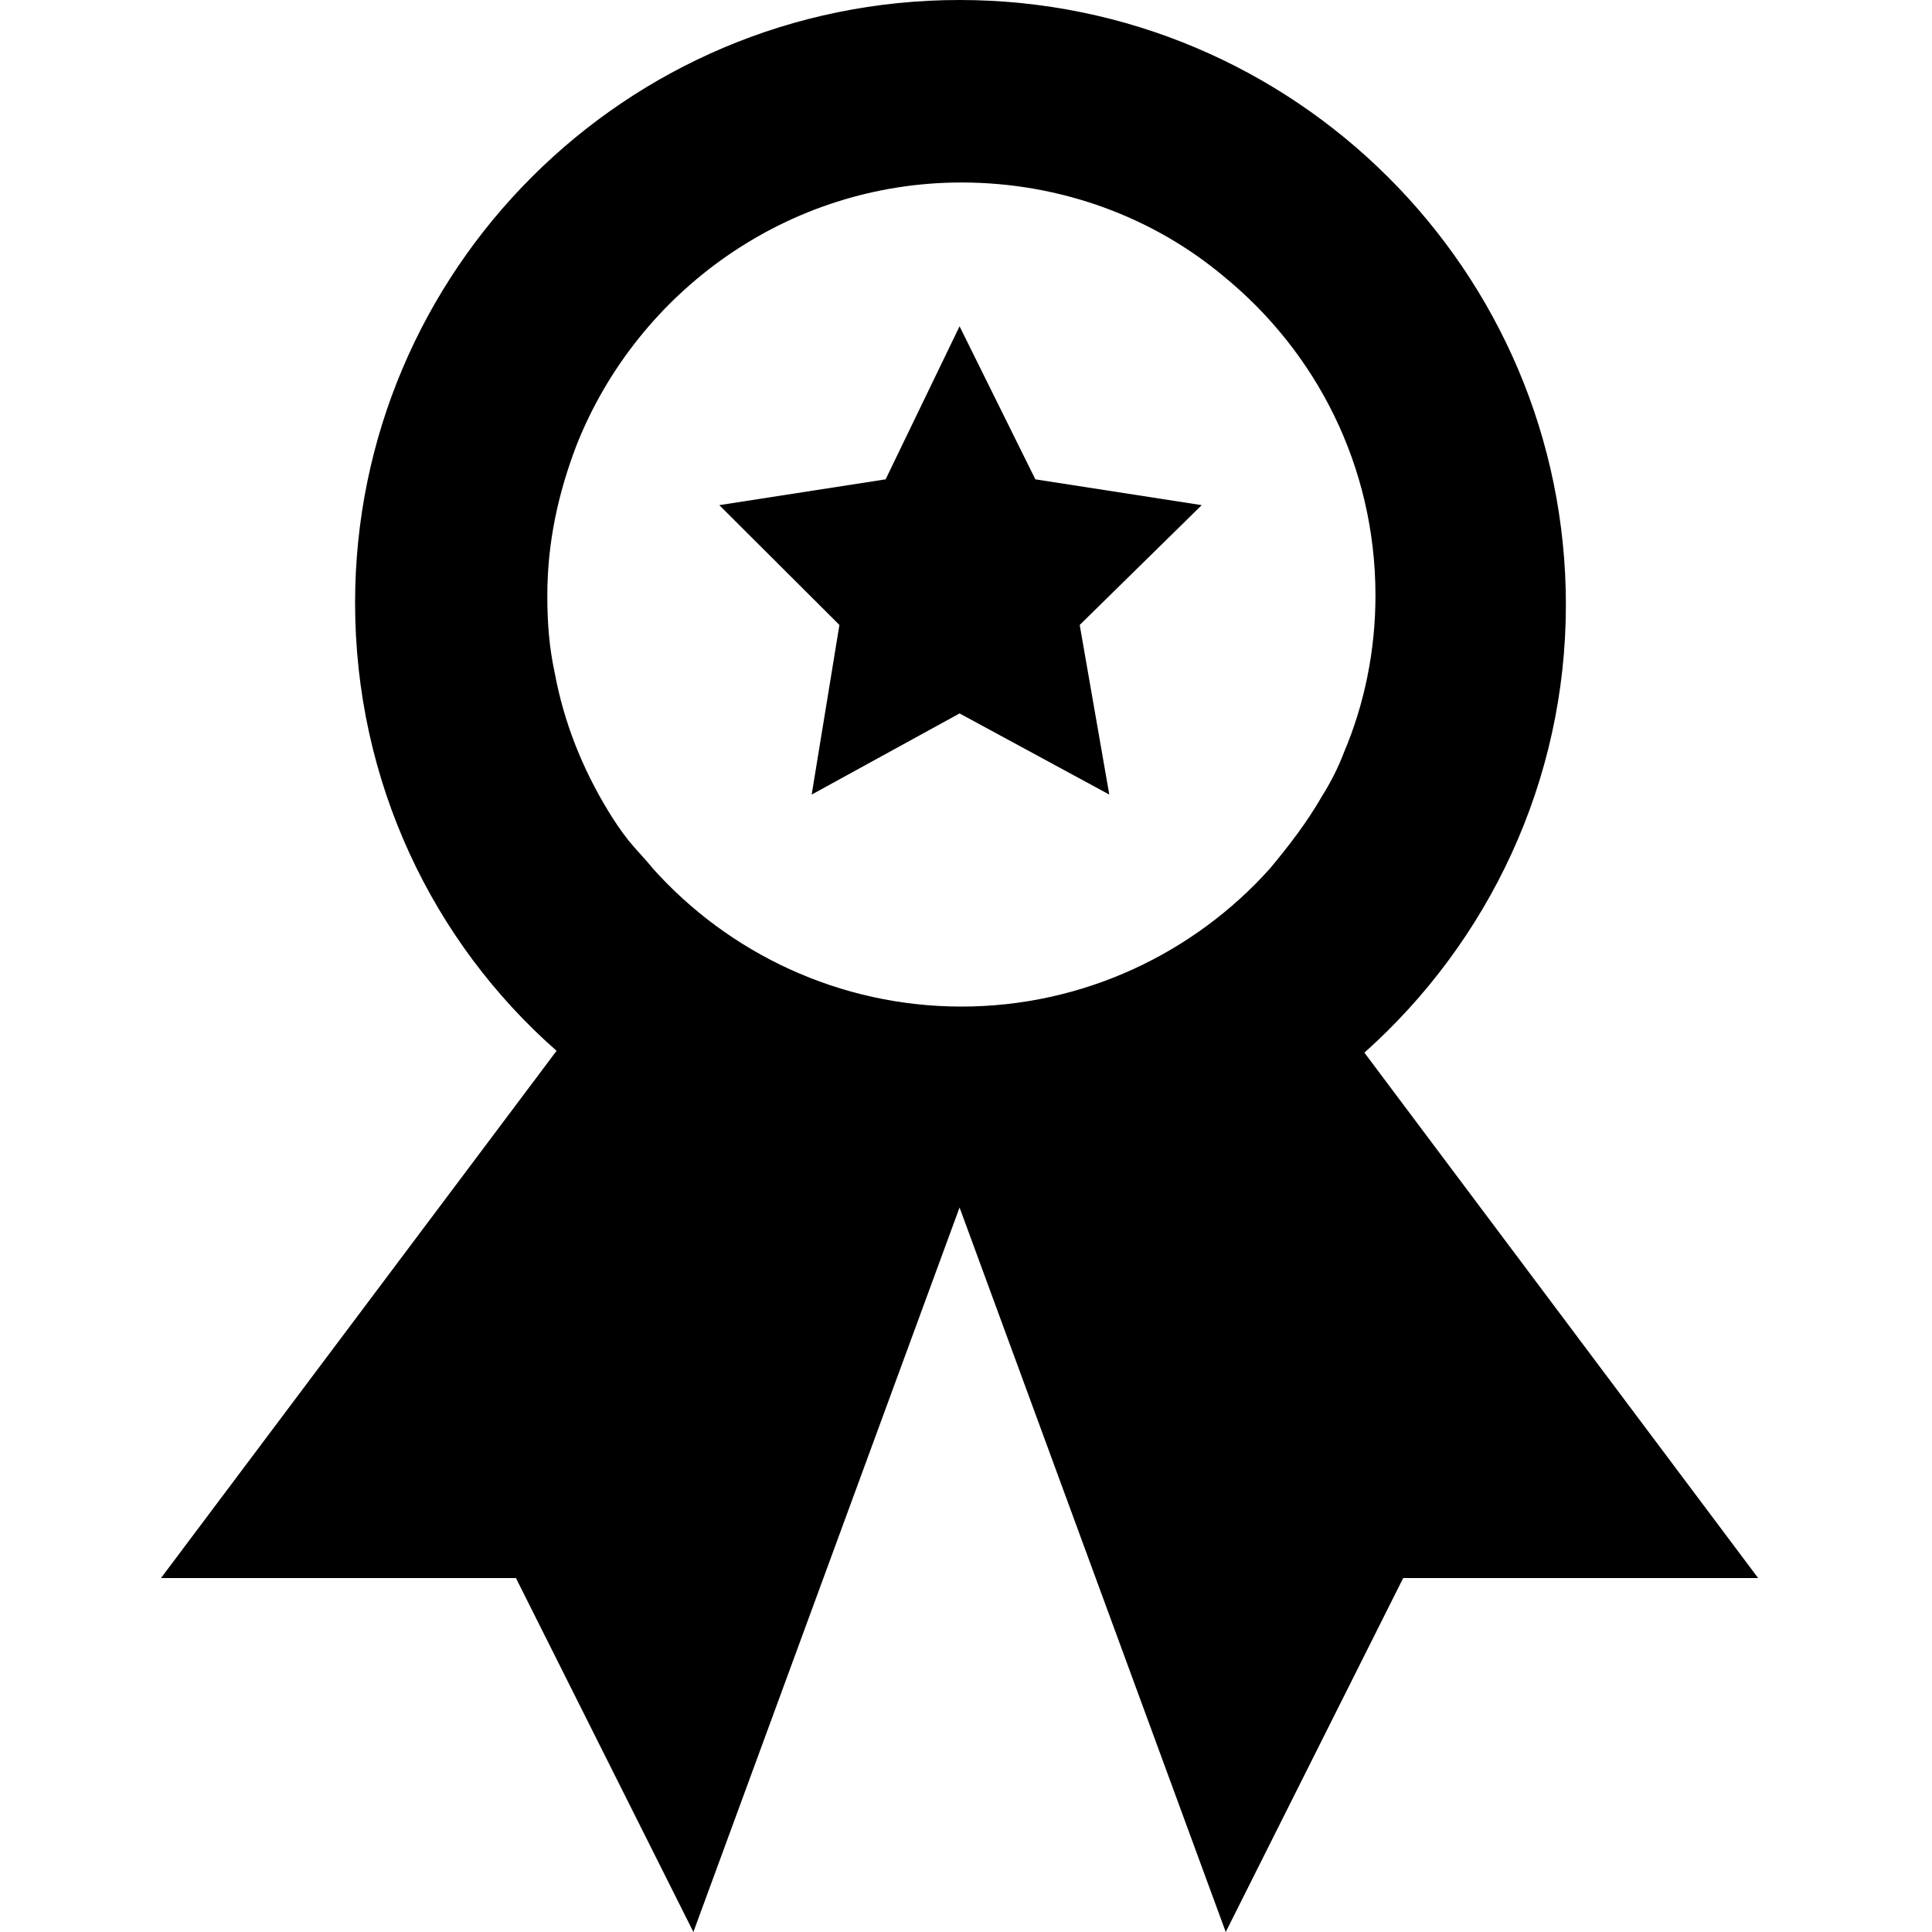
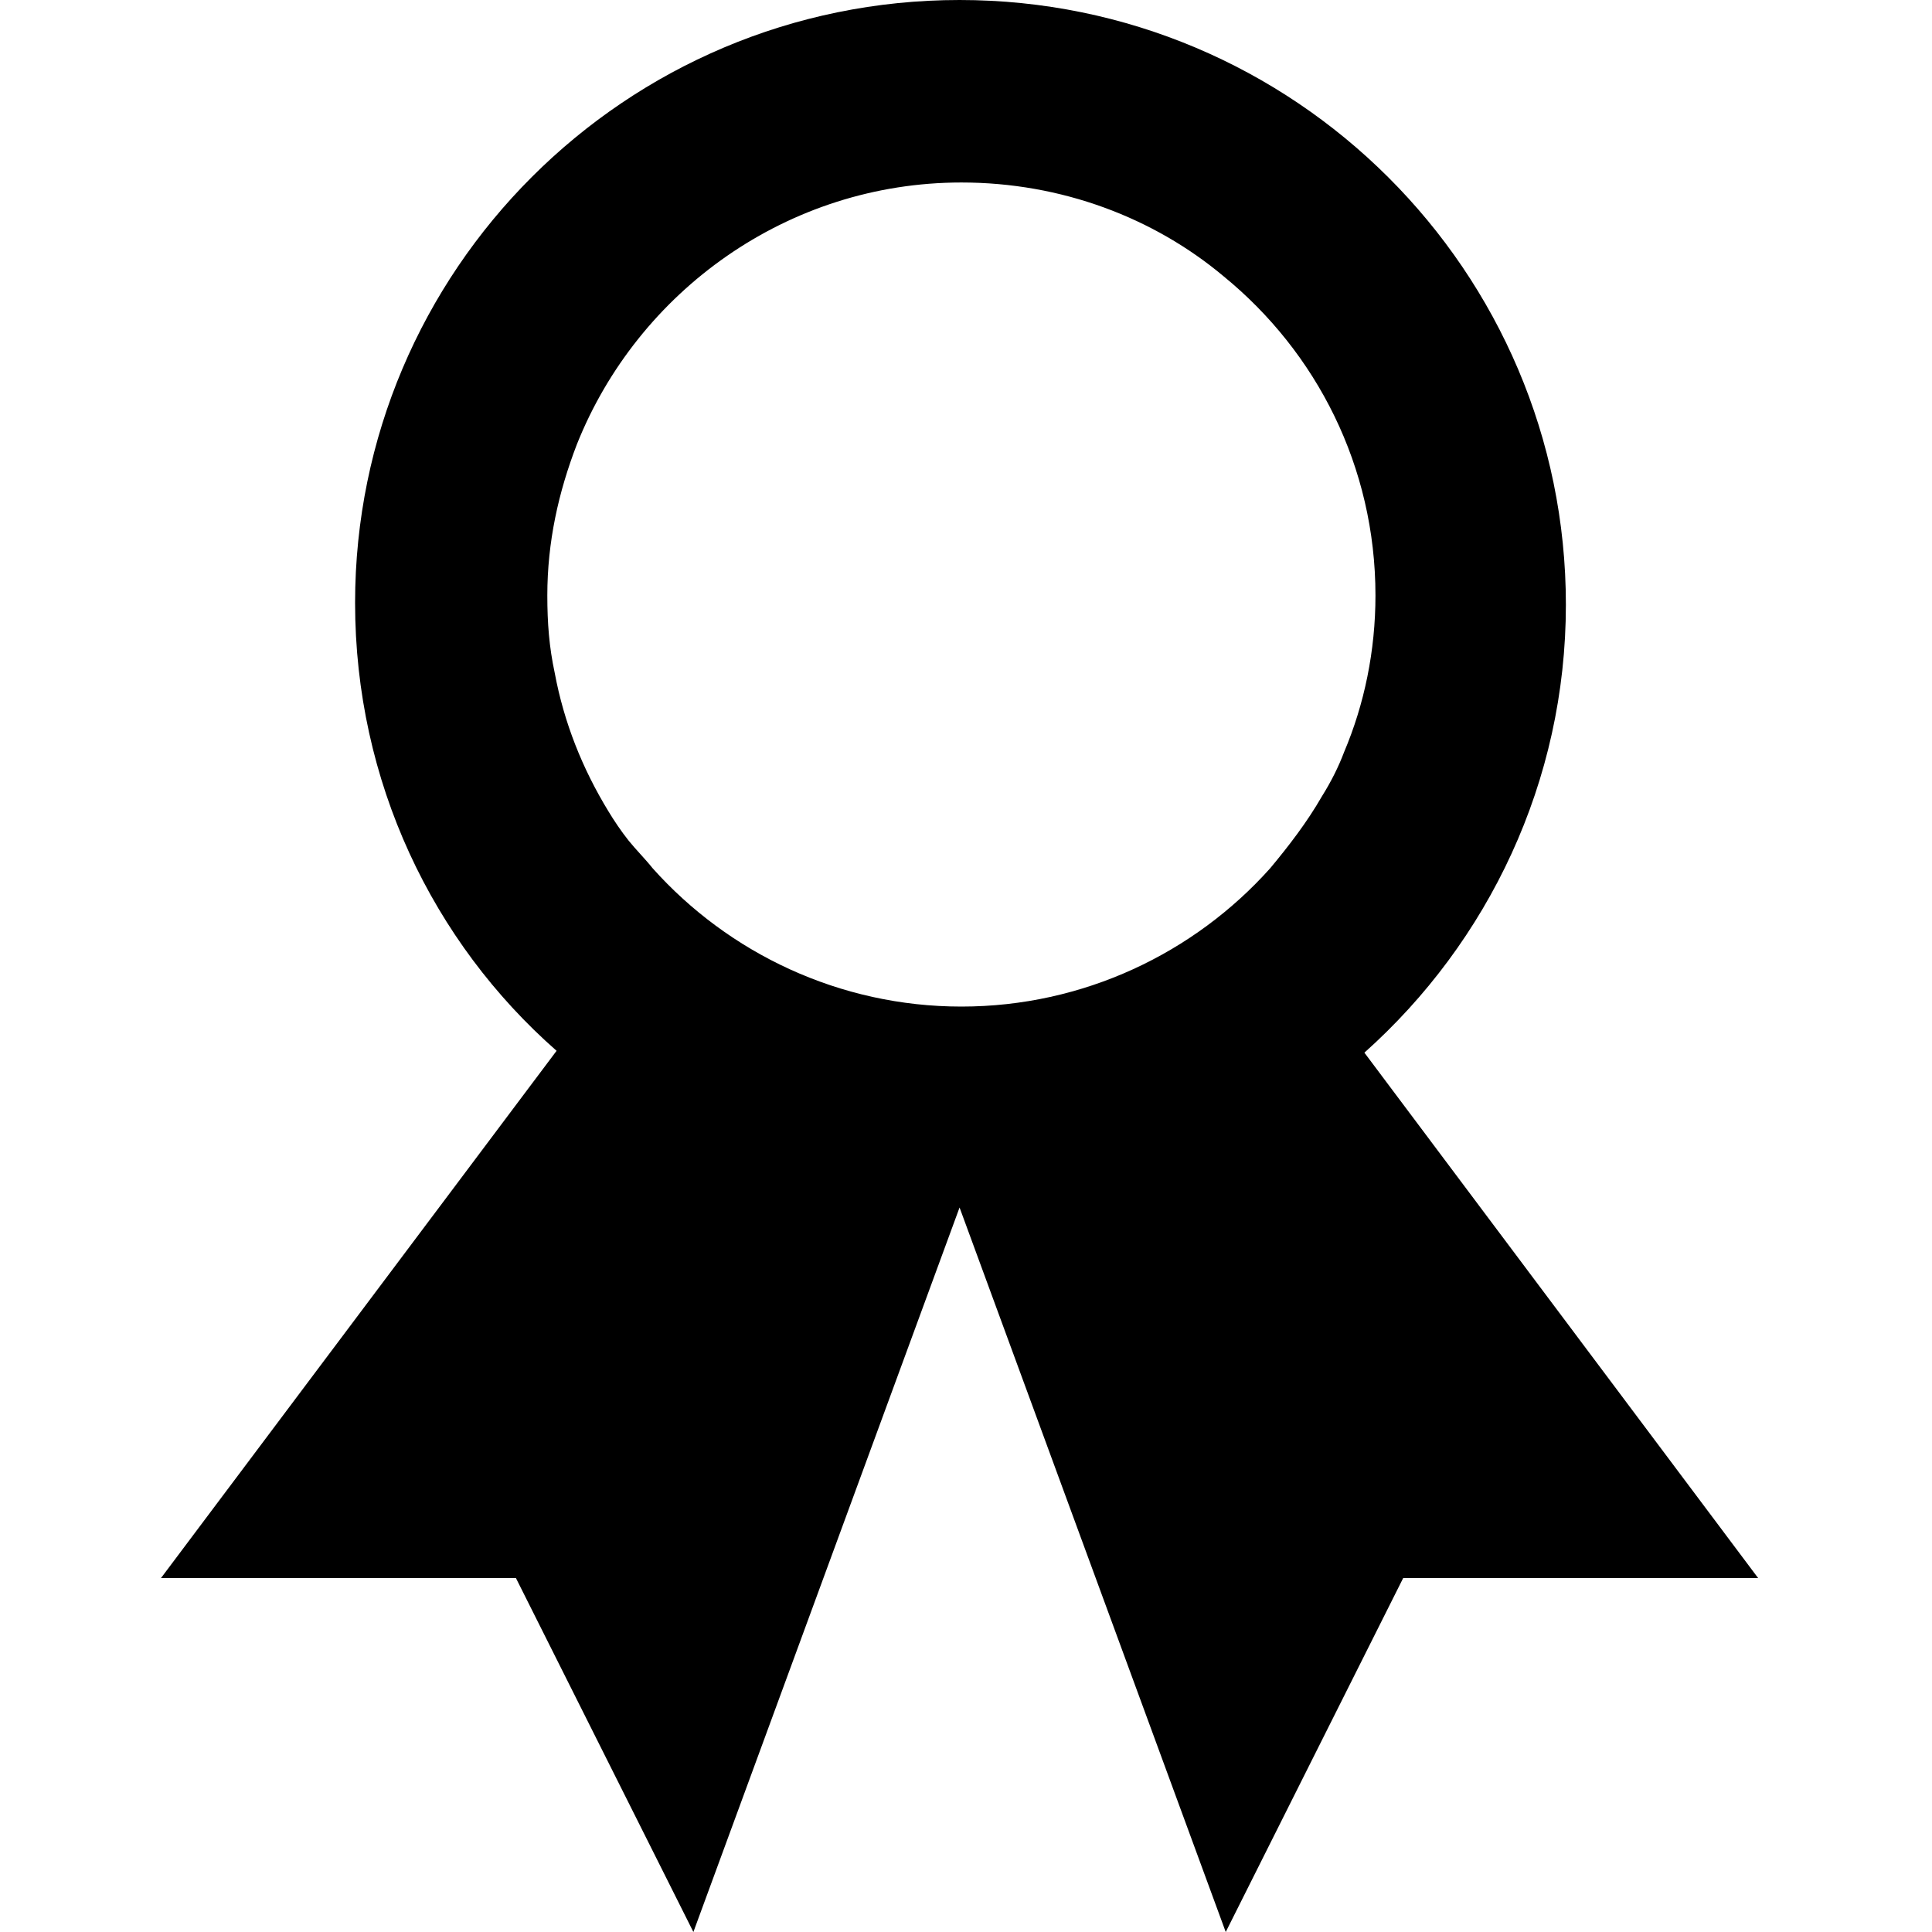
<svg xmlns="http://www.w3.org/2000/svg" viewBox="0 0 48 48">
  <g stroke="none" fill="#000000" stroke-width="1px">
-     <path d="M23.84 8.107L25.723 11.909L29.856 12.55L26.825 15.527L27.56 19.741L23.84 17.725L20.166 19.741L20.855 15.527L17.87 12.55L22.003 11.909L23.84 8.107Z" fill="#000000" stroke="none" stroke-width="1px" />
    <path d="M33.898 26.153C36.975 23.405 38.904 19.42 38.904 15.023C38.904 6.733 32.153 0 23.84 0C15.527 0 8.822 6.733 8.822 14.977C8.822 19.42 10.751 23.405 13.828 26.107L4 39.206H12.818L17.227 48L23.84 30L30.453 48L34.862 39.206H43.68L33.898 26.153ZM31.556 21.573C29.673 23.679 26.917 25.008 23.886 25.008C20.855 25.008 18.099 23.679 16.216 21.573C16.033 21.343 15.803 21.114 15.619 20.886C15.436 20.657 15.252 20.382 15.114 20.153C14.471 19.099 14.012 17.954 13.782 16.718C13.644 16.076 13.598 15.481 13.598 14.794C13.598 13.466 13.874 12.229 14.333 11.038C15.849 7.237 19.569 4.534 23.886 4.534C26.366 4.534 28.662 5.405 30.407 6.87C32.704 8.748 34.173 11.588 34.173 14.794C34.173 16.168 33.898 17.496 33.393 18.687C33.255 19.053 33.071 19.42 32.842 19.786C32.474 20.427 32.015 21.023 31.556 21.573Z" fill="#000000" stroke="none" stroke-width="1px" />
  </g>
</svg>